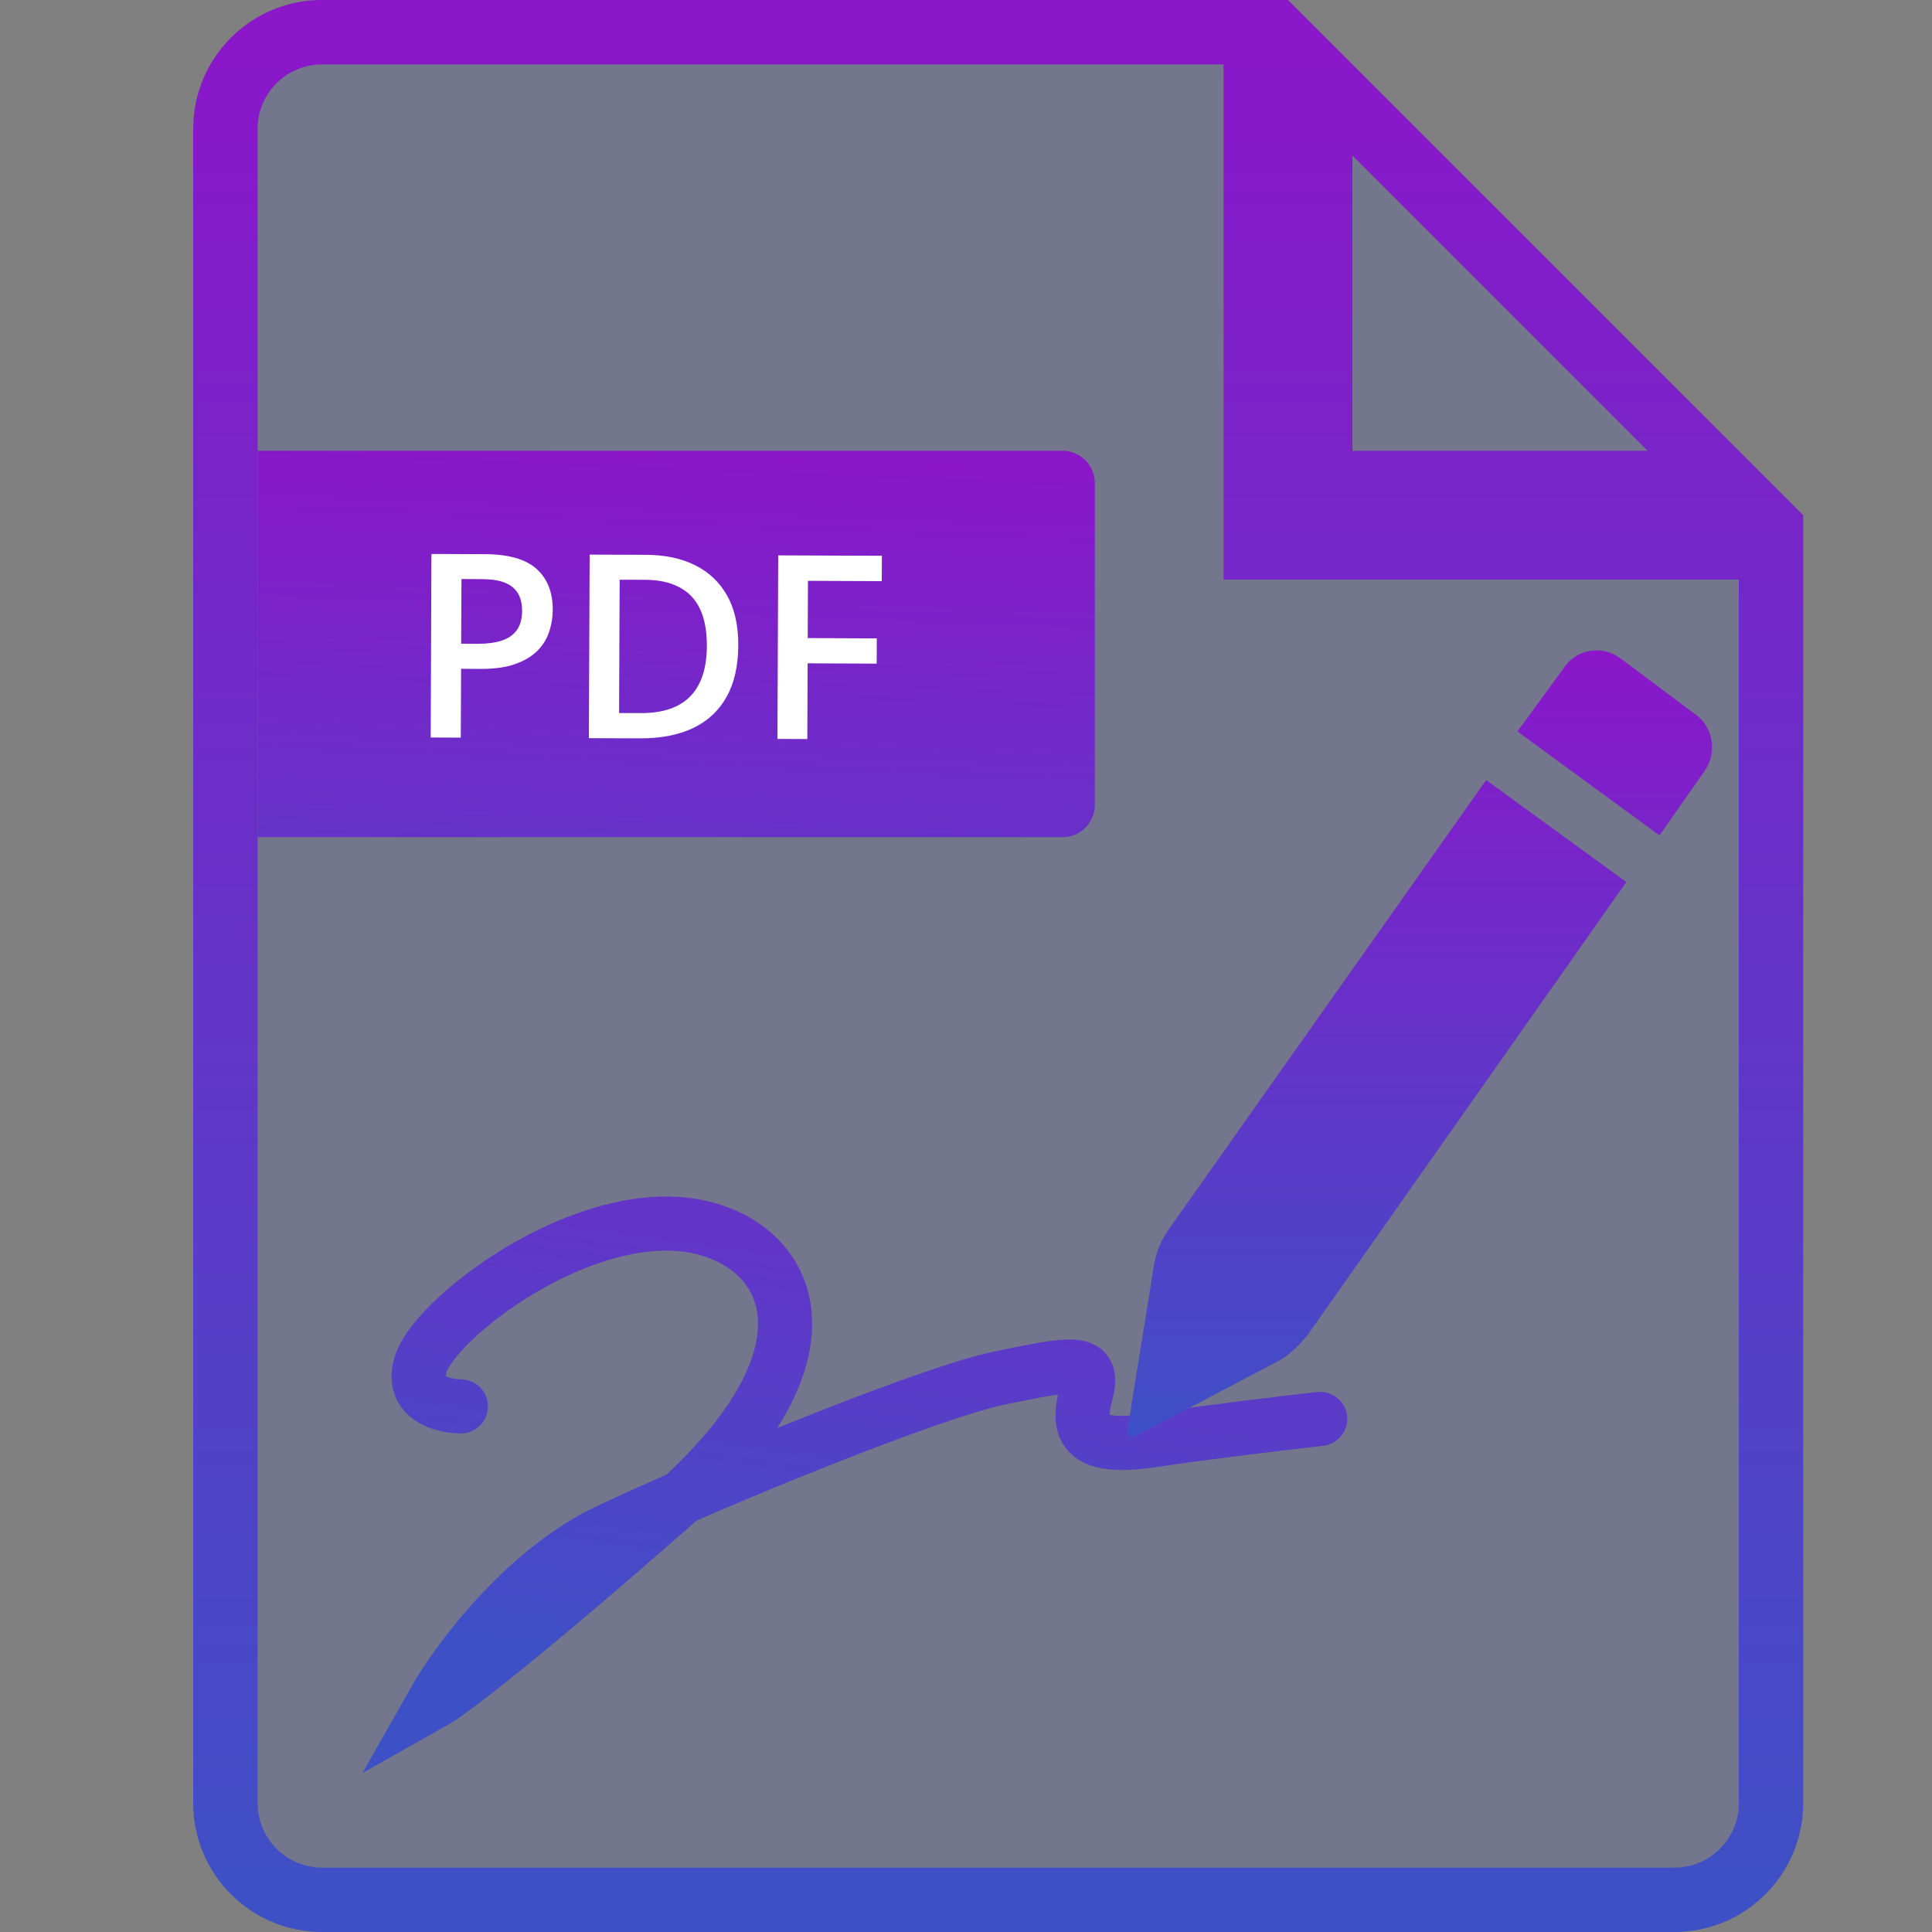
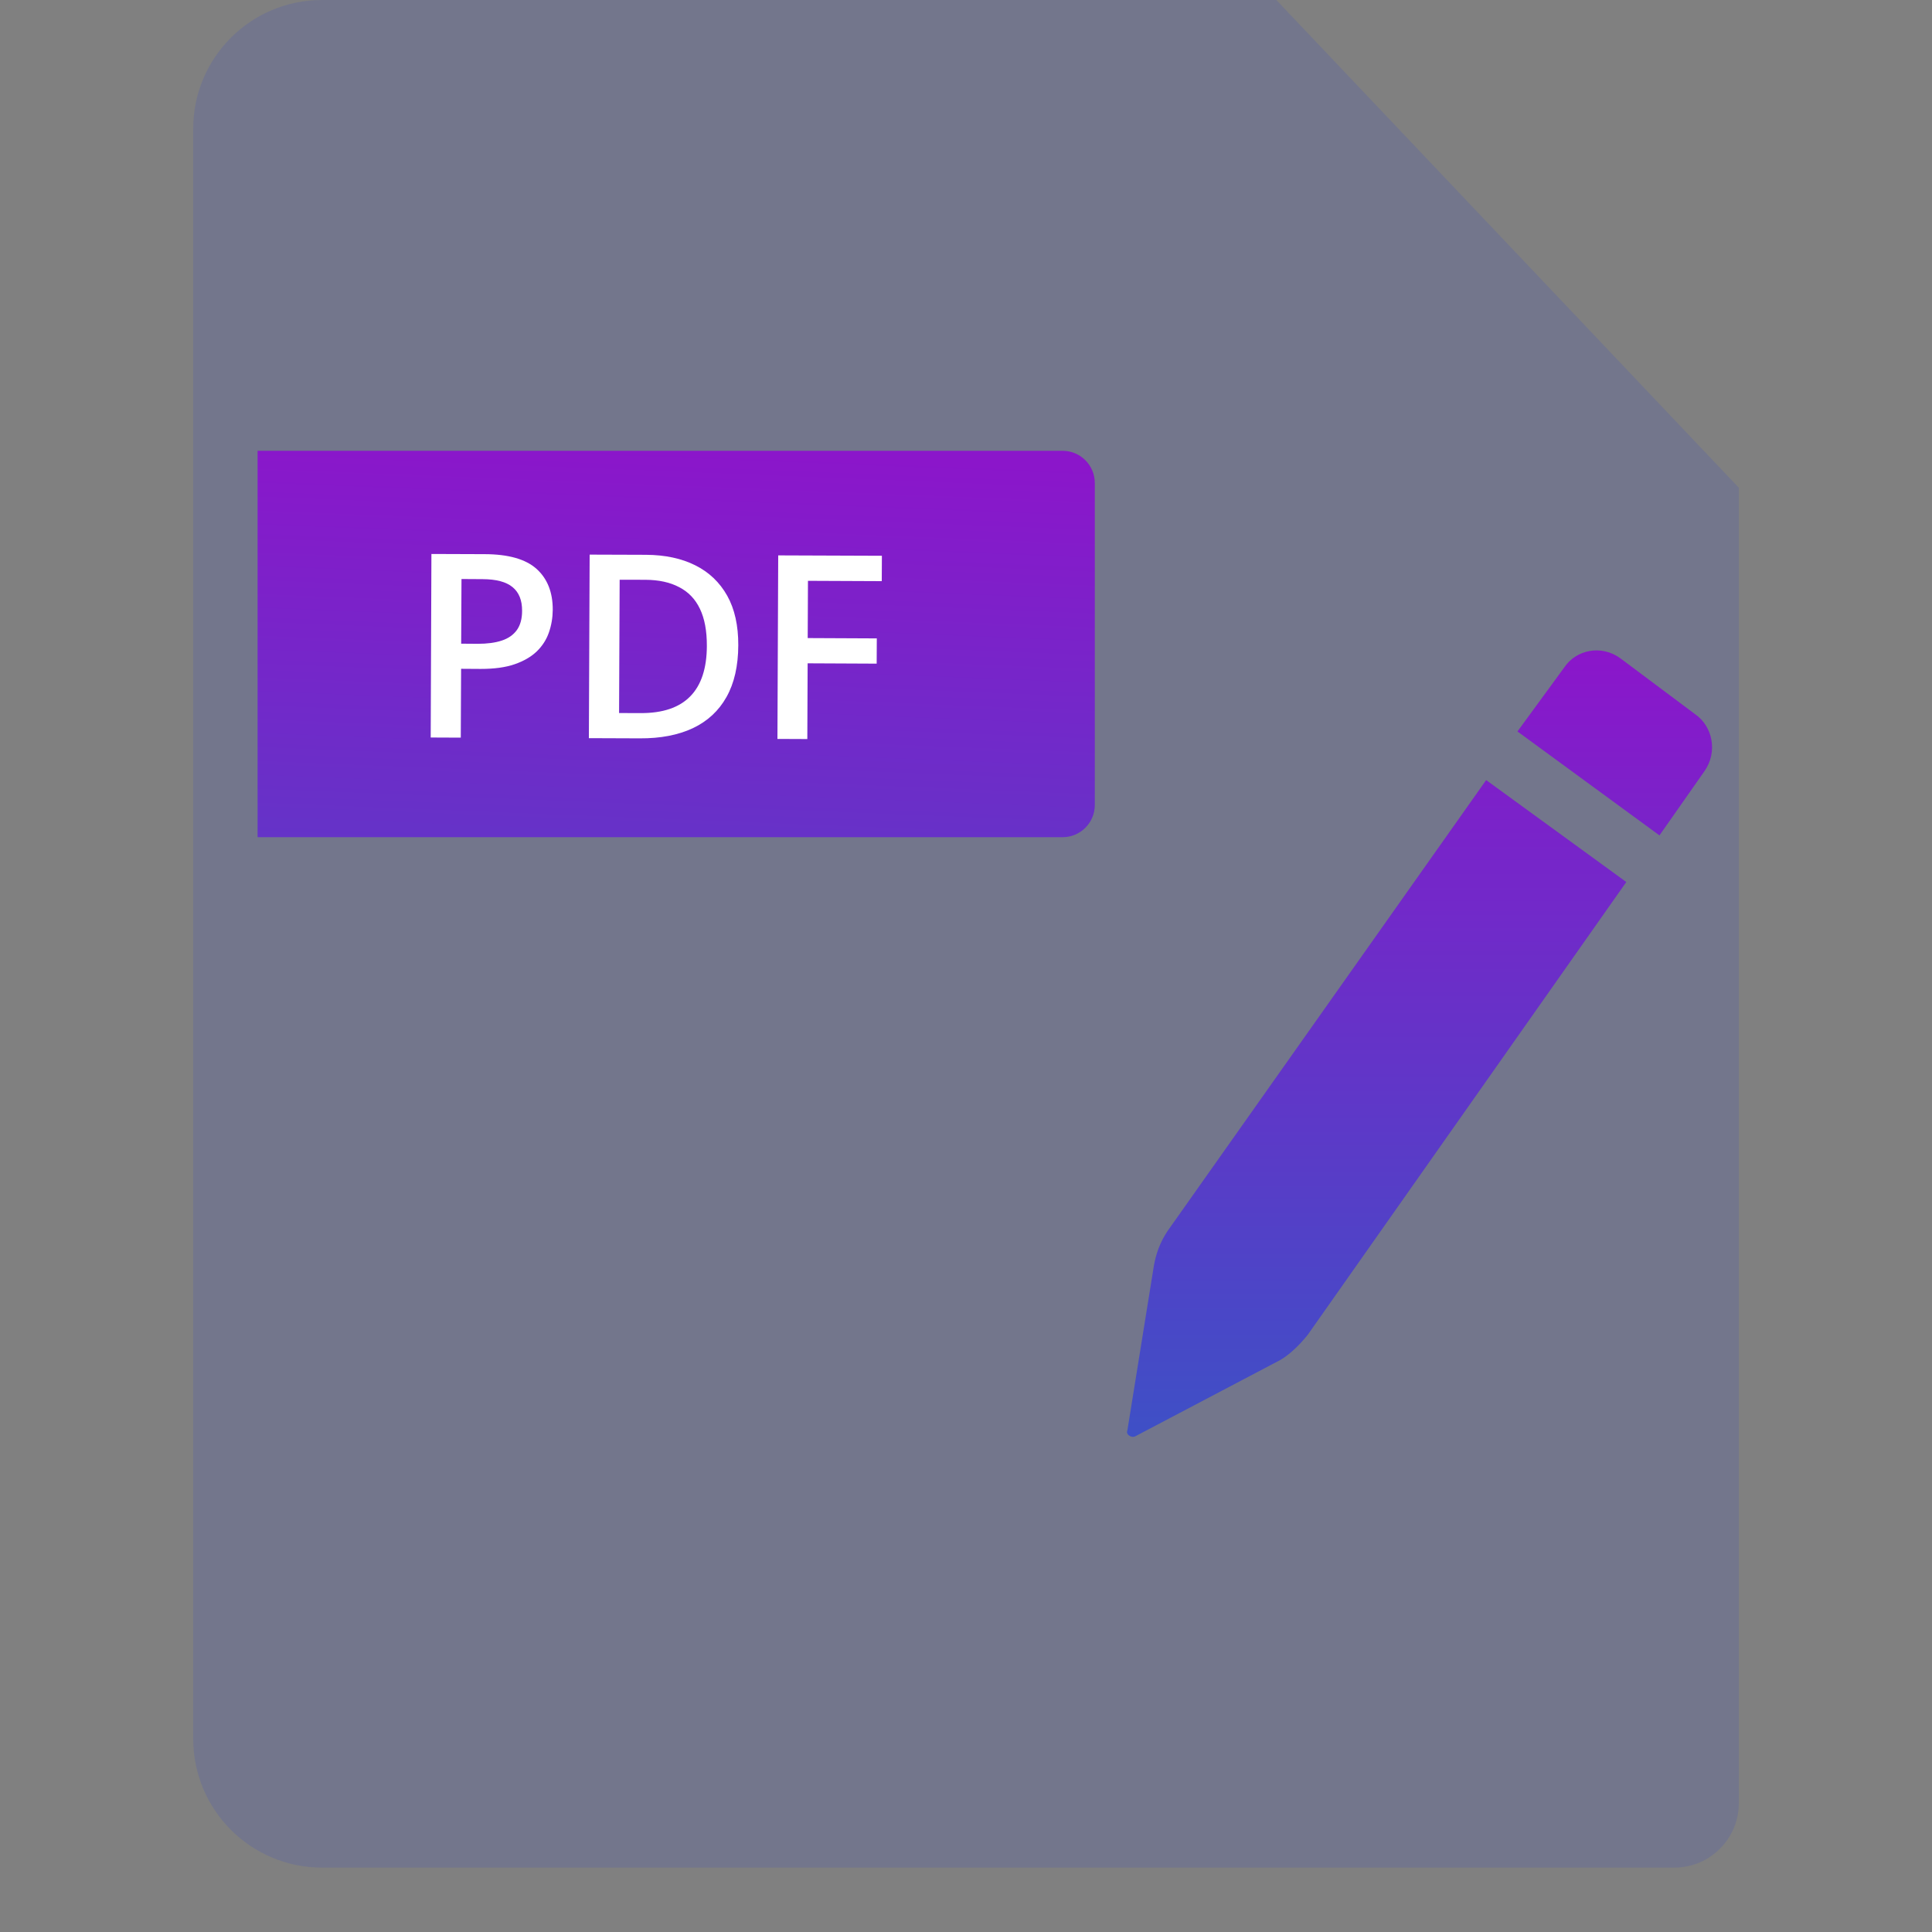
<svg xmlns="http://www.w3.org/2000/svg" width="30" height="30" viewBox="0 0 30 30" fill="none">
  <rect x="0" y="0" width="30" height="30" fill="#808080" stroke="none" />
  <path d="M26 29H5C3.895 29 3 28.105 3 27V2C3 0.895 3.895 0 5 0H19.819L27 7.573V28C27 28.552 26.552 29 26 29Z" fill="#0022FF" fill-opacity="0.1" />
-   <path d="M19.5 8V8.5H20H27.5V28C27.5 28.828 26.828 29.5 26 29.5H5C4.172 29.5 3.5 28.828 3.5 28V2C3.5 1.172 4.172 0.5 5 0.5H19.5V8ZM20.5 1.207L26.793 7.5H20.5V1.207Z" stroke="url(#paint0_linear_529_55)" />
-   <path d="M7.157 21.838C6.875 21.838 6.357 21.705 6.537 21.17C6.762 20.503 8.705 18.973 10.394 19C12.083 19.028 13.406 20.781 10.394 23.424C7.984 25.538 6.95 26.308 6.734 26.429C7.091 25.798 8.136 24.381 9.465 23.758C11.126 22.979 14.448 21.616 15.545 21.393C16.643 21.17 17.009 21.087 16.869 21.616C16.728 22.144 16.756 22.534 17.882 22.367C18.783 22.233 20.003 22.088 20.5 22.033" stroke="url(#paint1_linear_529_55)" stroke-width="0.84" stroke-linecap="round" />
  <path d="M25.253 13.696L20.307 20.726C20.186 20.877 20.035 21.027 19.884 21.116L17.626 22.304C17.565 22.333 17.476 22.271 17.506 22.211L17.917 19.657C17.949 19.475 18.01 19.293 18.132 19.112L23.077 12.113M25.768 12.972L26.466 11.976C26.678 11.675 26.592 11.277 26.323 11.091L25.161 10.222C24.863 10.005 24.473 10.091 24.291 10.362L23.563 11.358L25.768 12.972Z" fill="url(#paint2_linear_529_55)" />
  <path d="M4 7H16.5C16.776 7 17 7.224 17 7.5V12.5C17 12.776 16.776 13 16.5 13H4V7Z" fill="url(#paint3_linear_529_55)" />
  <path d="M7.528 8.605C7.896 8.606 8.164 8.683 8.332 8.834C8.5 8.986 8.584 9.197 8.583 9.469C8.582 9.593 8.562 9.71 8.523 9.822C8.485 9.932 8.422 10.03 8.335 10.115C8.247 10.199 8.132 10.266 7.989 10.315C7.847 10.364 7.672 10.387 7.464 10.387L7.16 10.385L7.155 11.454L6.688 11.452L6.699 8.602L7.528 8.605ZM7.495 8.993L7.166 8.991L7.161 9.995L7.417 9.997C7.564 9.997 7.688 9.981 7.791 9.947C7.894 9.913 7.972 9.858 8.026 9.783C8.08 9.707 8.107 9.608 8.107 9.485C8.108 9.32 8.058 9.197 7.958 9.116C7.86 9.035 7.706 8.994 7.495 8.993Z" fill="white" />
  <path d="M11.464 10.019C11.463 10.34 11.402 10.608 11.281 10.823C11.161 11.037 10.987 11.199 10.759 11.307C10.531 11.414 10.256 11.467 9.935 11.465L9.144 11.462L9.156 8.612L10.033 8.615C10.328 8.617 10.582 8.671 10.796 8.778C11.01 8.885 11.175 9.042 11.292 9.25C11.408 9.457 11.465 9.714 11.464 10.019ZM10.976 10.031C10.977 9.797 10.941 9.604 10.868 9.453C10.796 9.302 10.688 9.19 10.545 9.117C10.404 9.042 10.229 9.004 10.021 9.003L9.622 9.002L9.613 11.072L9.945 11.073C10.289 11.075 10.547 10.988 10.718 10.813C10.889 10.639 10.975 10.378 10.976 10.031Z" fill="white" />
  <path d="M12.536 11.476L12.072 11.474L12.084 8.624L13.694 8.63L13.692 9.024L12.546 9.019L12.542 9.908L13.615 9.913L13.613 10.305L12.541 10.3L12.536 11.476Z" fill="white" />
  <defs>
    <linearGradient id="paint0_linear_529_55" x1="15.5" y1="0.5" x2="15.5" y2="29.5" gradientUnits="userSpaceOnUse">
      <stop stop-color="#8B16CA" />
      <stop offset="1" stop-color="#3E50C6" />
    </linearGradient>
    <linearGradient id="paint1_linear_529_55" x1="15.5" y1="12" x2="13.5" y2="26.429" gradientUnits="userSpaceOnUse">
      <stop stop-color="#8B16CA" />
      <stop offset="1" stop-color="#3E50C6" />
    </linearGradient>
    <linearGradient id="paint2_linear_529_55" x1="22.043" y1="10.099" x2="22.043" y2="22.311" gradientUnits="userSpaceOnUse">
      <stop stop-color="#8B16CA" />
      <stop offset="1" stop-color="#3E50C6" />
    </linearGradient>
    <linearGradient id="paint3_linear_529_55" x1="10.5" y1="7" x2="10" y2="19.5" gradientUnits="userSpaceOnUse">
      <stop stop-color="#8B16CA" />
      <stop offset="1" stop-color="#3E50C6" />
    </linearGradient>
  </defs>
</svg>